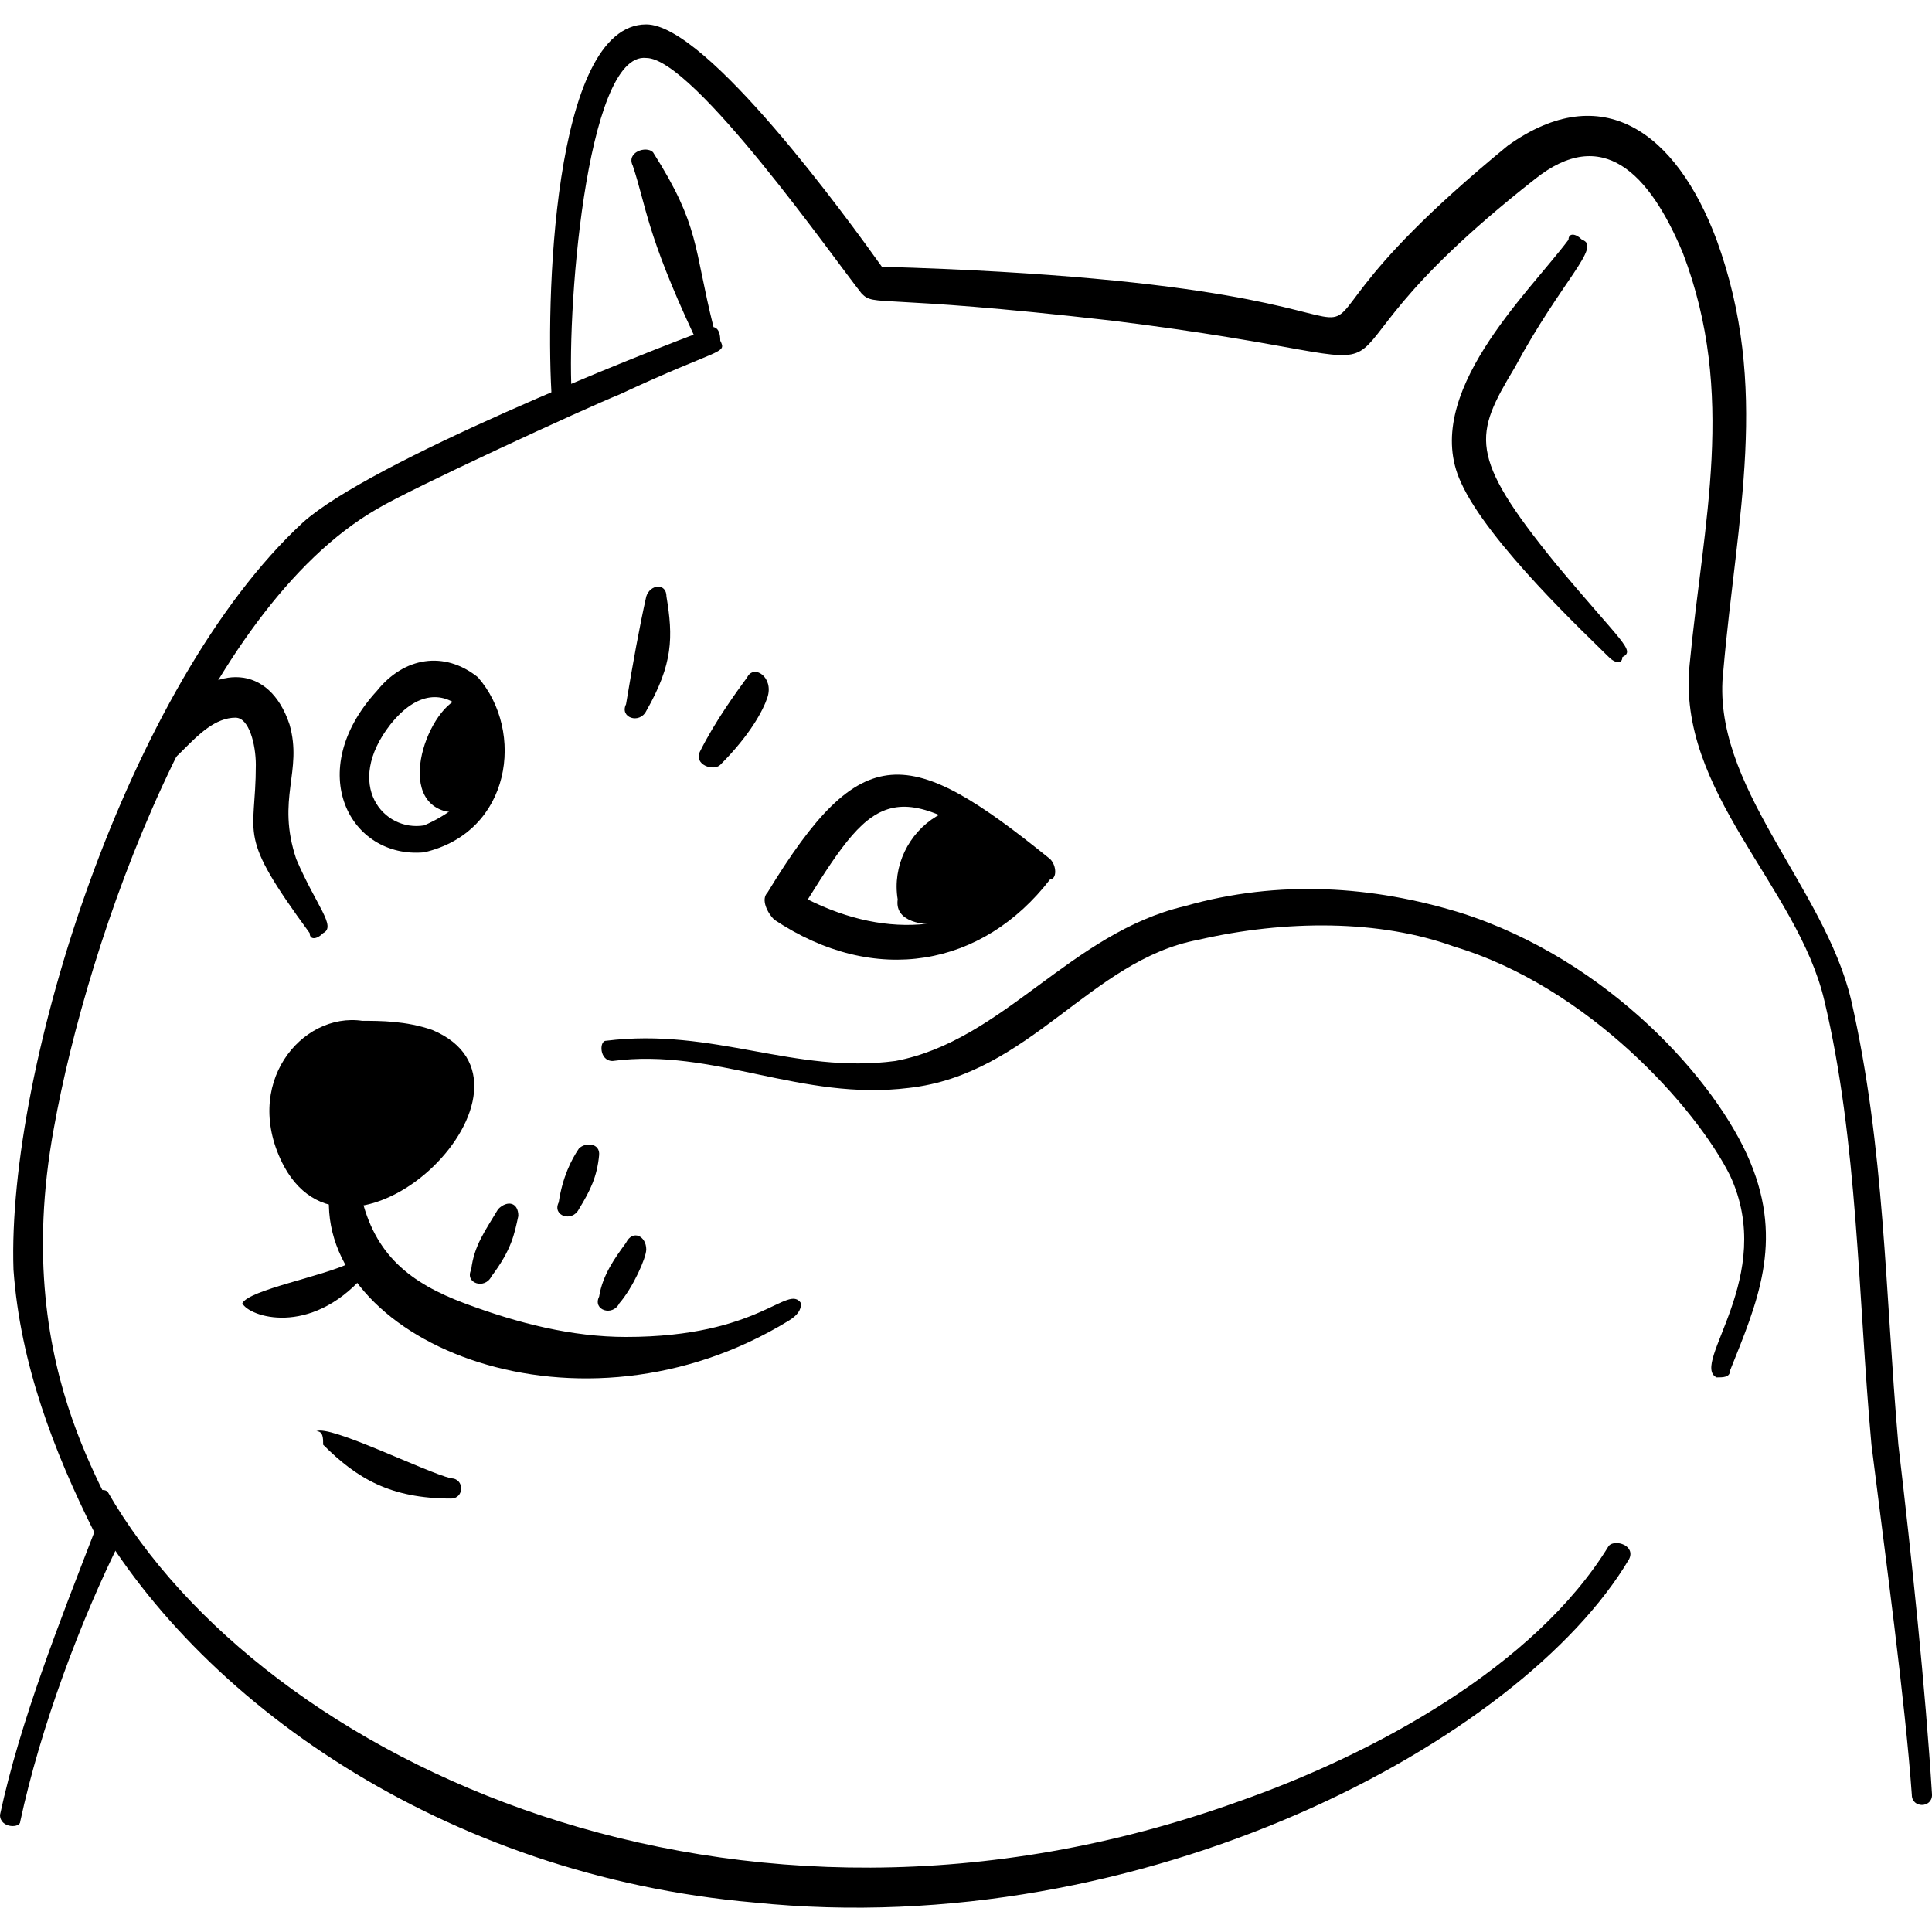
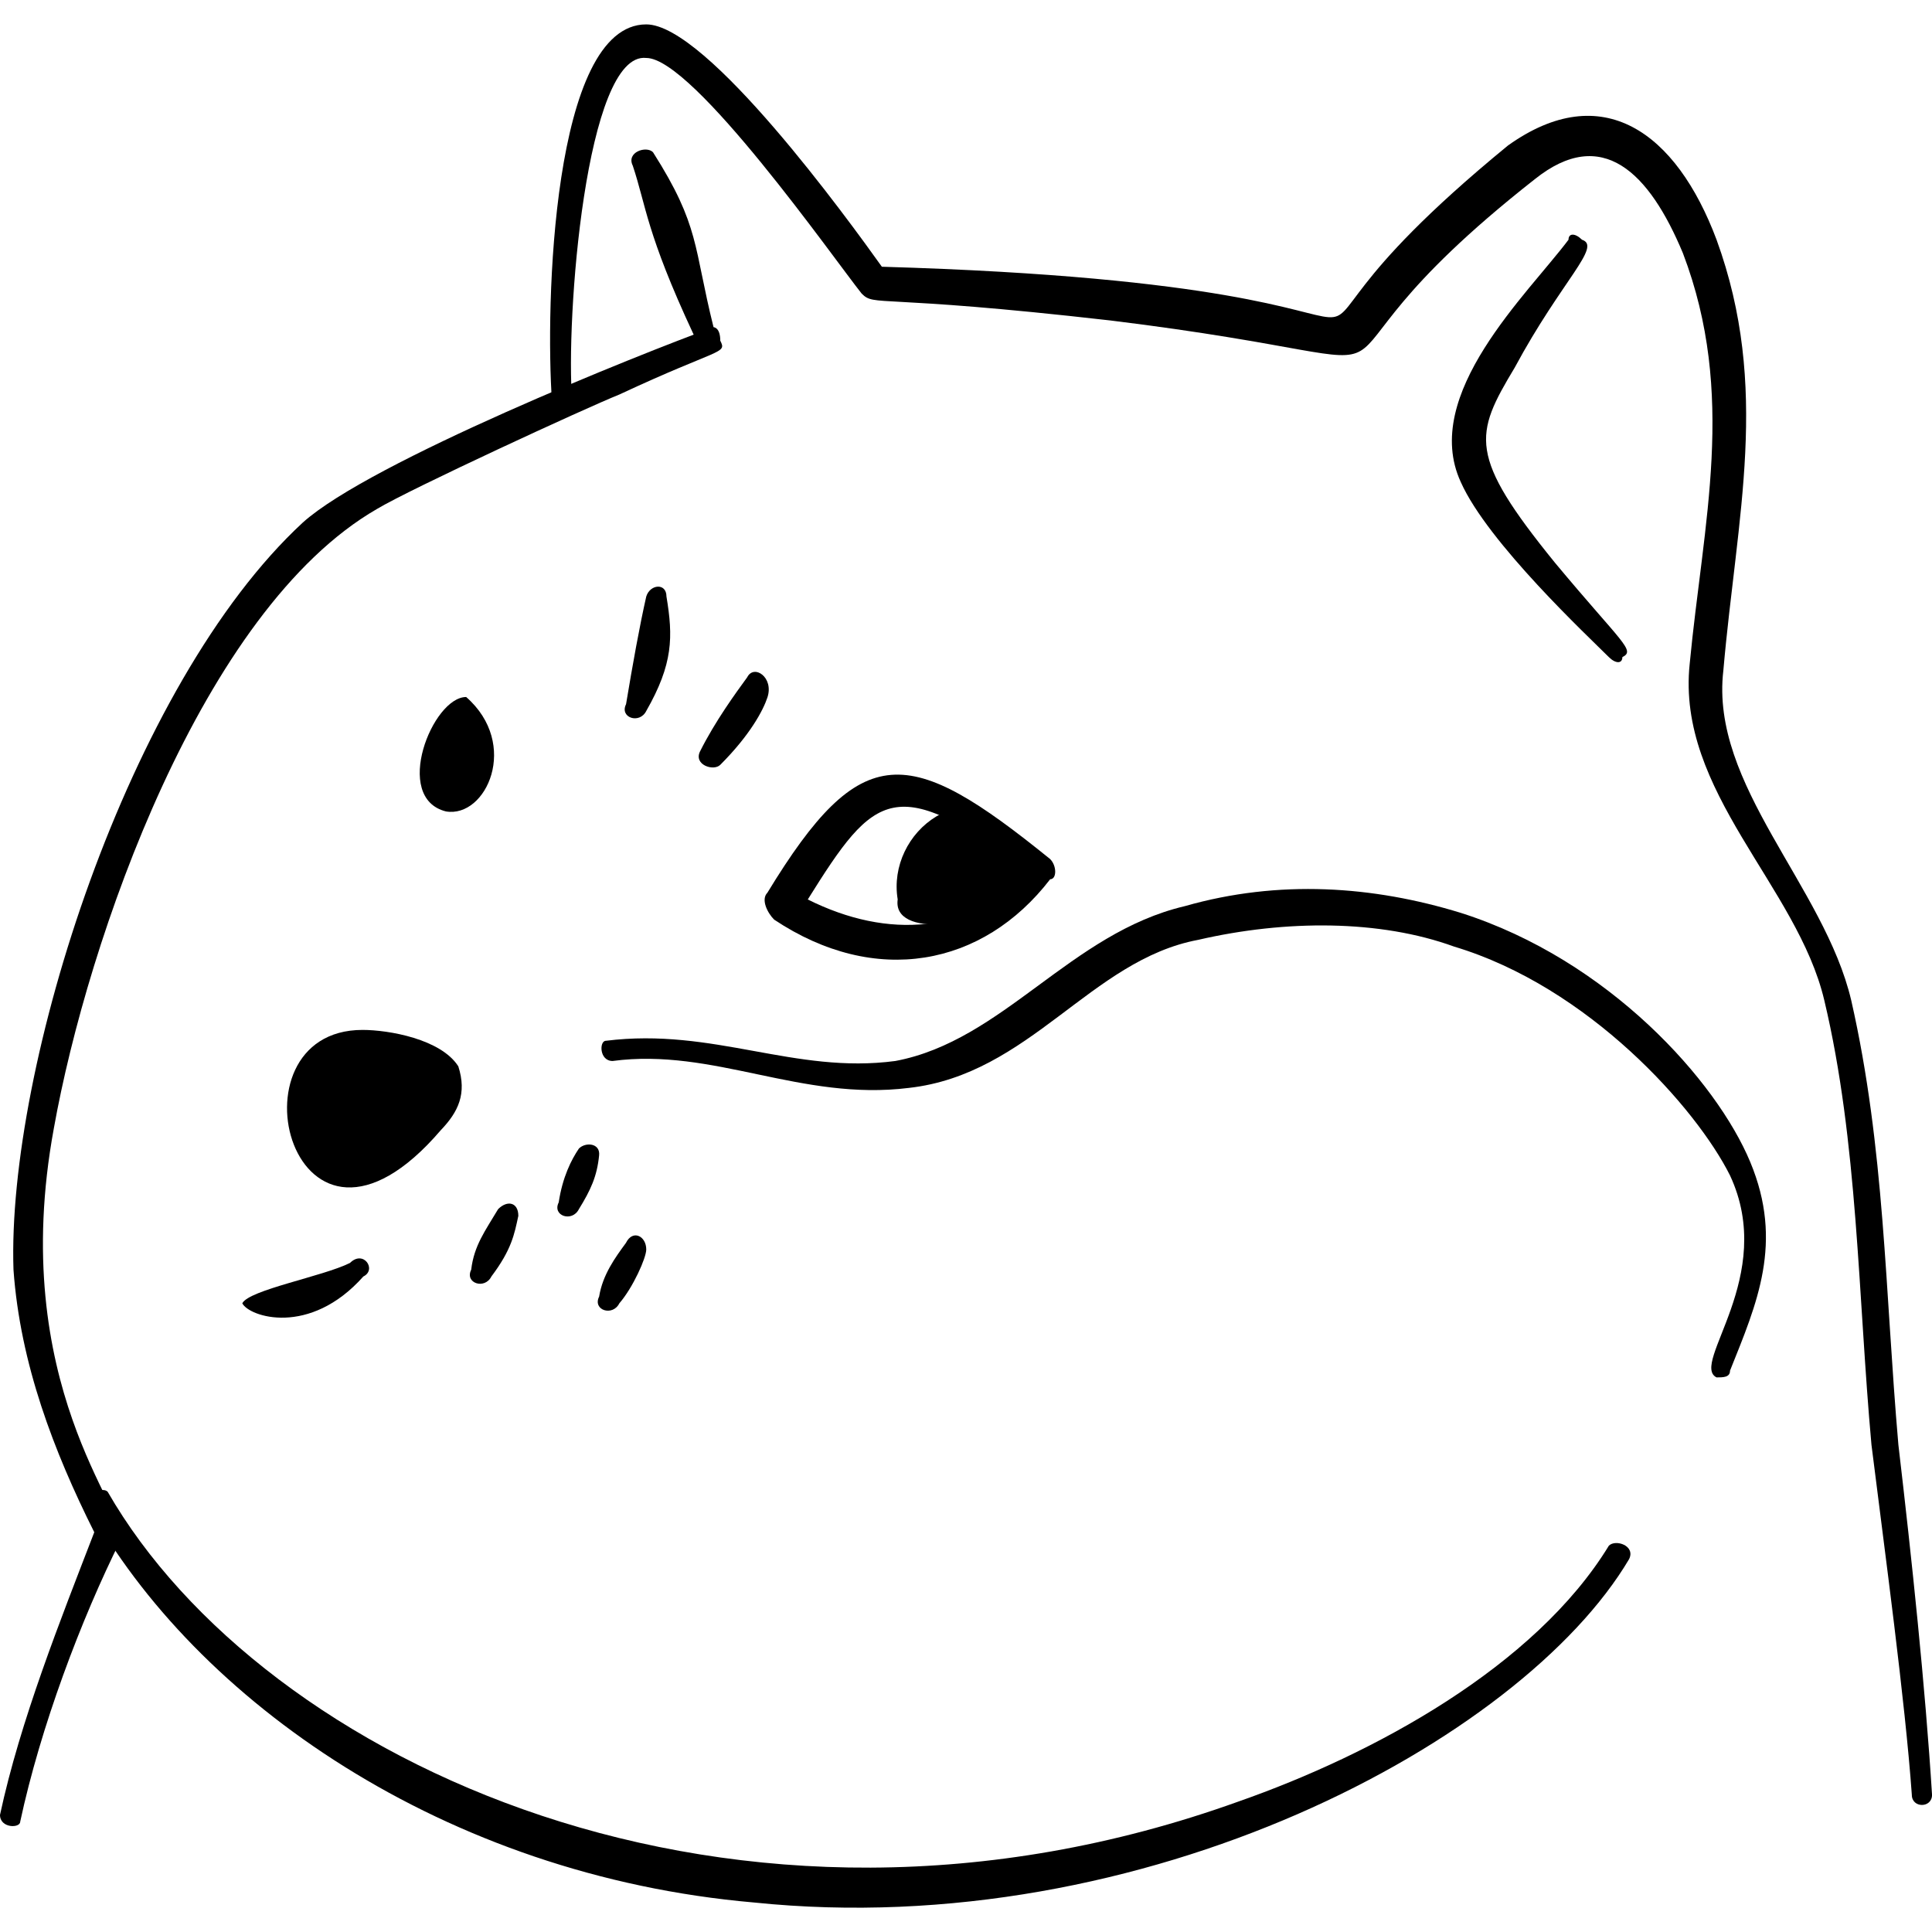
<svg xmlns="http://www.w3.org/2000/svg" fill="none" viewBox="0 0 48 48" id="Doge-Hand-Drawn--Streamline-Memes" height="48" width="48">
  <desc>
    Doge Hand Drawn Streamline Element: https://streamlinehq.com
  </desc>
  <path fill="#000000" fill-rule="evenodd" d="M17.728 8.13c-1.84 0.669 -8.53 3.345 -10.202 4.85C3.178 16.994 0.167 26.527 0.335 31.545c0.167 2.341 1.003 4.516 2.007 6.523C1.505 40.241 0.502 42.75 0 45.091c0 0.335 0.502 0.335 0.502 0.168 0.502 -2.341 1.505 -5.017 2.509 -7.024C3.178 37.566 0.167 34.388 1.338 28.032c0.837 -4.683 3.68 -12.878 8.028 -15.387 0.836 -0.502 5.185 -2.508 6.021 -2.843 2.508 -1.171 2.676 -1.003 2.508 -1.338 0 -0.335 -0.167 -0.335 -0.167 -0.335Z" clip-rule="evenodd" stroke-width="0.48" />
  <path fill="#000000" fill-rule="evenodd" d="M14.216 9.97c-0.168 -2.006 0.335 -8.697 1.84 -8.53 1.171 0 4.683 5.018 5.352 5.854 0.334 0.335 0.334 0 6.188 0.669 9.533 1.171 3.512 2.007 10.537 -3.512 1.672 -1.338 2.843 -0.167 3.679 1.84 1.338 3.512 0.502 6.69 0.168 10.202 -0.335 3.178 2.676 5.52 3.345 8.363 0.836 3.512 0.836 7.359 1.171 11.039 0.334 2.676 0.836 6.355 1.003 8.697 0 0.335 0.502 0.335 0.502 0 -0.167 -2.676 -0.502 -5.854 -0.836 -8.697 -0.335 -3.847 -0.335 -7.359 -1.171 -11.039 -0.669 -2.843 -3.512 -5.352 -3.178 -8.195 0.335 -3.847 1.171 -7.024 -0.168 -10.704 -1.003 -2.676 -2.843 -4.014 -5.184 -2.341 -8.363 6.857 1.672 3.512 -15.554 3.011 -0.836 -1.171 -4.349 -6.021 -5.854 -6.021 -2.341 0 -2.509 7.024 -2.342 9.366 0 0.335 0.502 0.335 0.502 0Z" clip-rule="evenodd" stroke-width="0.48" />
  <path fill="#000000" fill-rule="evenodd" d="M16.056 14.82c-0.168 0.744 -0.335 1.673 -0.502 2.676 -0.167 0.335 0.335 0.502 0.502 0.168 0.669 -1.171 0.669 -1.84 0.502 -2.844 0 -0.346 -0.408 -0.306 -0.502 0Z" clip-rule="evenodd" stroke-width="0.48" />
  <path fill="#000000" fill-rule="evenodd" d="M18.564 16.827c-0.283 0.389 -0.793 1.085 -1.171 1.84 -0.167 0.334 0.335 0.502 0.502 0.335 0.742 -0.742 1.066 -1.356 1.171 -1.673 0.167 -0.502 -0.335 -0.836 -0.502 -0.502Z" clip-rule="evenodd" stroke-width="0.48" />
  <path fill="#000000" fill-rule="evenodd" d="M26.09 21.845c0.168 0 0.168 -0.335 0 -0.502 -3.512 -2.844 -4.683 -3.011 -7.024 0.836 -0.167 0.168 0 0.502 0.168 0.669 2.508 1.672 5.184 1.171 6.857 -1.003Zm-0.502 -0.167c-3.345 -2.509 -3.847 -2.007 -5.519 0.669 2.006 1.003 4.014 0.836 5.519 -0.669Z" clip-rule="evenodd" stroke-width="0.48" />
-   <path fill="#000000" fill-rule="evenodd" d="M11.875 16.827c-0.836 -0.669 -1.84 -0.502 -2.509 0.335 -1.84 2.007 -0.669 4.181 1.171 4.014 2.174 -0.502 2.508 -3.01 1.338 -4.348Zm0.167 2.341c-0.167 -0.167 0 -0.836 -0.502 -1.505 -0.502 -0.502 -1.171 -0.502 -1.84 0.335 -1.171 1.505 -0.167 2.676 0.836 2.509 1.171 -0.502 1.505 -1.338 1.505 -1.338Z" clip-rule="evenodd" stroke-width="0.48" />
  <path fill="#000000" fill-rule="evenodd" d="M11.08 20.16c1.003 0.168 1.839 -1.672 0.502 -2.843 -0.836 0 -1.84 2.508 -0.502 2.843Z" clip-rule="evenodd" stroke-width="0.48" />
-   <path fill="#000000" fill-rule="evenodd" d="M8.172 29.786c-0.121 3.611 6.239 6.204 11.424 3.026 0.218 -0.134 0.307 -0.264 0.307 -0.432 -0.335 -0.502 -1.004 0.836 -4.349 0.836 -1.338 0 -2.676 -0.335 -4.014 -0.836 -1.338 -0.502 -2.24 -1.193 -2.575 -2.699 -0.335 -0.168 -0.793 -0.23 -0.793 0.104Z" clip-rule="evenodd" stroke-width="0.48" />
  <path fill="#000000" fill-rule="evenodd" d="M9.031 31.712c0.335 -0.167 0 -0.669 -0.335 -0.335 -0.669 0.335 -2.508 0.669 -2.676 1.003 0.167 0.335 1.672 0.837 3.01 -0.669Z" clip-rule="evenodd" stroke-width="0.48" />
  <path fill="#000000" fill-rule="evenodd" d="M14.383 28.535c-0.188 0.277 -0.407 0.709 -0.502 1.338 -0.168 0.335 0.335 0.502 0.502 0.167 0.288 -0.468 0.45 -0.808 0.502 -1.338 0.03 -0.302 -0.335 -0.334 -0.502 -0.167Z" clip-rule="evenodd" stroke-width="0.48" />
  <path fill="#000000" fill-rule="evenodd" d="M15.554 30.876c-0.274 0.374 -0.581 0.795 -0.669 1.338 -0.168 0.335 0.334 0.502 0.502 0.167 0.341 -0.394 0.669 -1.131 0.669 -1.338 0 -0.335 -0.335 -0.502 -0.502 -0.168Z" clip-rule="evenodd" stroke-width="0.48" />
-   <path fill="#000000" fill-rule="evenodd" d="M12.376 30.04c-0.318 0.535 -0.599 0.904 -0.669 1.505 -0.167 0.335 0.335 0.502 0.502 0.168 0.502 -0.669 0.569 -1.042 0.669 -1.505 0 -0.335 -0.27 -0.399 -0.502 -0.168Z" clip-rule="evenodd" stroke-width="0.48" />
+   <path fill="#000000" fill-rule="evenodd" d="M12.376 30.04c-0.318 0.535 -0.599 0.904 -0.669 1.505 -0.167 0.335 0.335 0.502 0.502 0.168 0.502 -0.669 0.569 -1.042 0.669 -1.505 0 -0.335 -0.27 -0.399 -0.502 -0.168" clip-rule="evenodd" stroke-width="0.48" />
  <path fill="#000000" fill-rule="evenodd" d="M15.219 26.36c2.509 -0.335 4.683 1.003 7.359 0.669 3.011 -0.335 4.516 -3.178 7.192 -3.679 2.174 -0.502 4.516 -0.502 6.355 0.167 3.346 1.003 6.021 4.014 6.857 5.687 1.171 2.508 -1.003 4.683 -0.335 5.017 0.168 0 0.335 0 0.335 -0.168 0.669 -1.672 1.338 -3.178 0.502 -5.184C42.648 26.861 39.972 23.851 36.293 22.68c-2.174 -0.669 -4.516 -0.836 -6.857 -0.167 -2.843 0.669 -4.515 3.345 -7.191 3.847 -2.509 0.334 -4.516 -0.837 -7.192 -0.502 -0.167 0 -0.167 0.502 0.167 0.502Z" clip-rule="evenodd" stroke-width="0.48" />
-   <path fill="#000000" fill-rule="evenodd" d="M5.854 17.831c0.335 0 0.502 0.669 0.502 1.171 0 1.839 -0.502 1.672 1.338 4.181 0 0.168 0.167 0.168 0.335 0 0.335 -0.167 -0.168 -0.669 -0.669 -1.84 -0.502 -1.505 0.168 -2.174 -0.167 -3.345 -0.502 -1.505 -1.84 -1.505 -2.844 -0.335 -0.669 1.003 -0.836 1.171 -0.669 1.338 0.502 0.502 1.171 -1.171 2.174 -1.171Z" clip-rule="evenodd" stroke-width="0.48" />
  <path fill="#000000" fill-rule="evenodd" d="M22.303 22.346c-0.138 -0.826 0.275 -1.651 0.963 -2.064 0.688 -0.413 1.513 0.413 2.064 0.963 0.275 0.275 0.688 0.413 -0.138 1.101 -0.826 0.688 -3.027 0.963 -2.889 0Z" clip-rule="evenodd" stroke-width="0.48" />
  <path fill="#000000" fill-rule="evenodd" d="M2.174 37.399c2.676 4.85 8.864 9.199 16.558 9.868 9.7 1.003 19.066 -4.014 21.742 -8.53 0.167 -0.335 -0.335 -0.502 -0.502 -0.335 -1.839 3.011 -5.854 5.184 -9.198 6.355 -12.544 4.516 -24.251 -1.003 -28.098 -7.693 -0.167 -0.167 -0.669 0.168 -0.502 0.335Z" clip-rule="evenodd" stroke-width="0.48" />
-   <path fill="#000000" fill-rule="evenodd" d="M8.028 35.893c0.836 0.836 1.672 1.338 3.178 1.338 0.335 0 0.335 -0.502 0 -0.502 -0.669 -0.167 -3.011 -1.338 -3.345 -1.171 0.167 0 0.168 0.168 0.168 0.335Z" clip-rule="evenodd" stroke-width="0.48" />
  <path fill="#000000" fill-rule="evenodd" d="M9.007 25.588c-3.463 0 -1.731 6.785 1.947 2.488 0.433 -0.452 0.649 -0.905 0.433 -1.583 -0.433 -0.679 -1.731 -0.905 -2.381 -0.905Z" clip-rule="evenodd" stroke-width="0.48" />
-   <path fill="#000000" fill-rule="evenodd" d="M9.007 25.363c-1.515 -0.227 -3.03 1.583 -1.948 3.618 1.731 3.167 6.925 -2.035 3.679 -3.393 -0.649 -0.226 -1.298 -0.226 -1.731 -0.226Zm0 0.452c0.649 0.226 1.731 0.226 1.947 0.905 0.433 0.678 -1.515 2.488 -2.597 2.261 -0.865 -0.226 -1.515 -2.94 0.649 -3.166Z" clip-rule="evenodd" stroke-width="0.48" />
  <path fill="#000000" fill-rule="evenodd" d="M38.969 5.956c-1.003 1.338 -3.68 3.847 -2.676 6.021 0.669 1.505 3.178 3.847 3.679 4.349 0.168 0.167 0.335 0.167 0.335 0 0.335 -0.168 0 -0.335 -1.672 -2.342 -2.174 -2.676 -2.007 -3.178 -1.003 -4.85 1.17 -2.174 2.174 -3.011 1.672 -3.178 -0.168 -0.168 -0.335 -0.168 -0.335 0Z" clip-rule="evenodd" stroke-width="0.48" />
  <path fill="#000000" fill-rule="evenodd" d="M15.721 4.116c0.335 1.003 0.335 1.672 1.505 4.181 0.167 0.335 0.669 0.168 0.502 -0.167 -0.502 -2.007 -0.335 -2.508 -1.505 -4.349 -0.168 -0.167 -0.669 0 -0.502 0.335Z" clip-rule="evenodd" stroke-width="0.48" />
</svg>